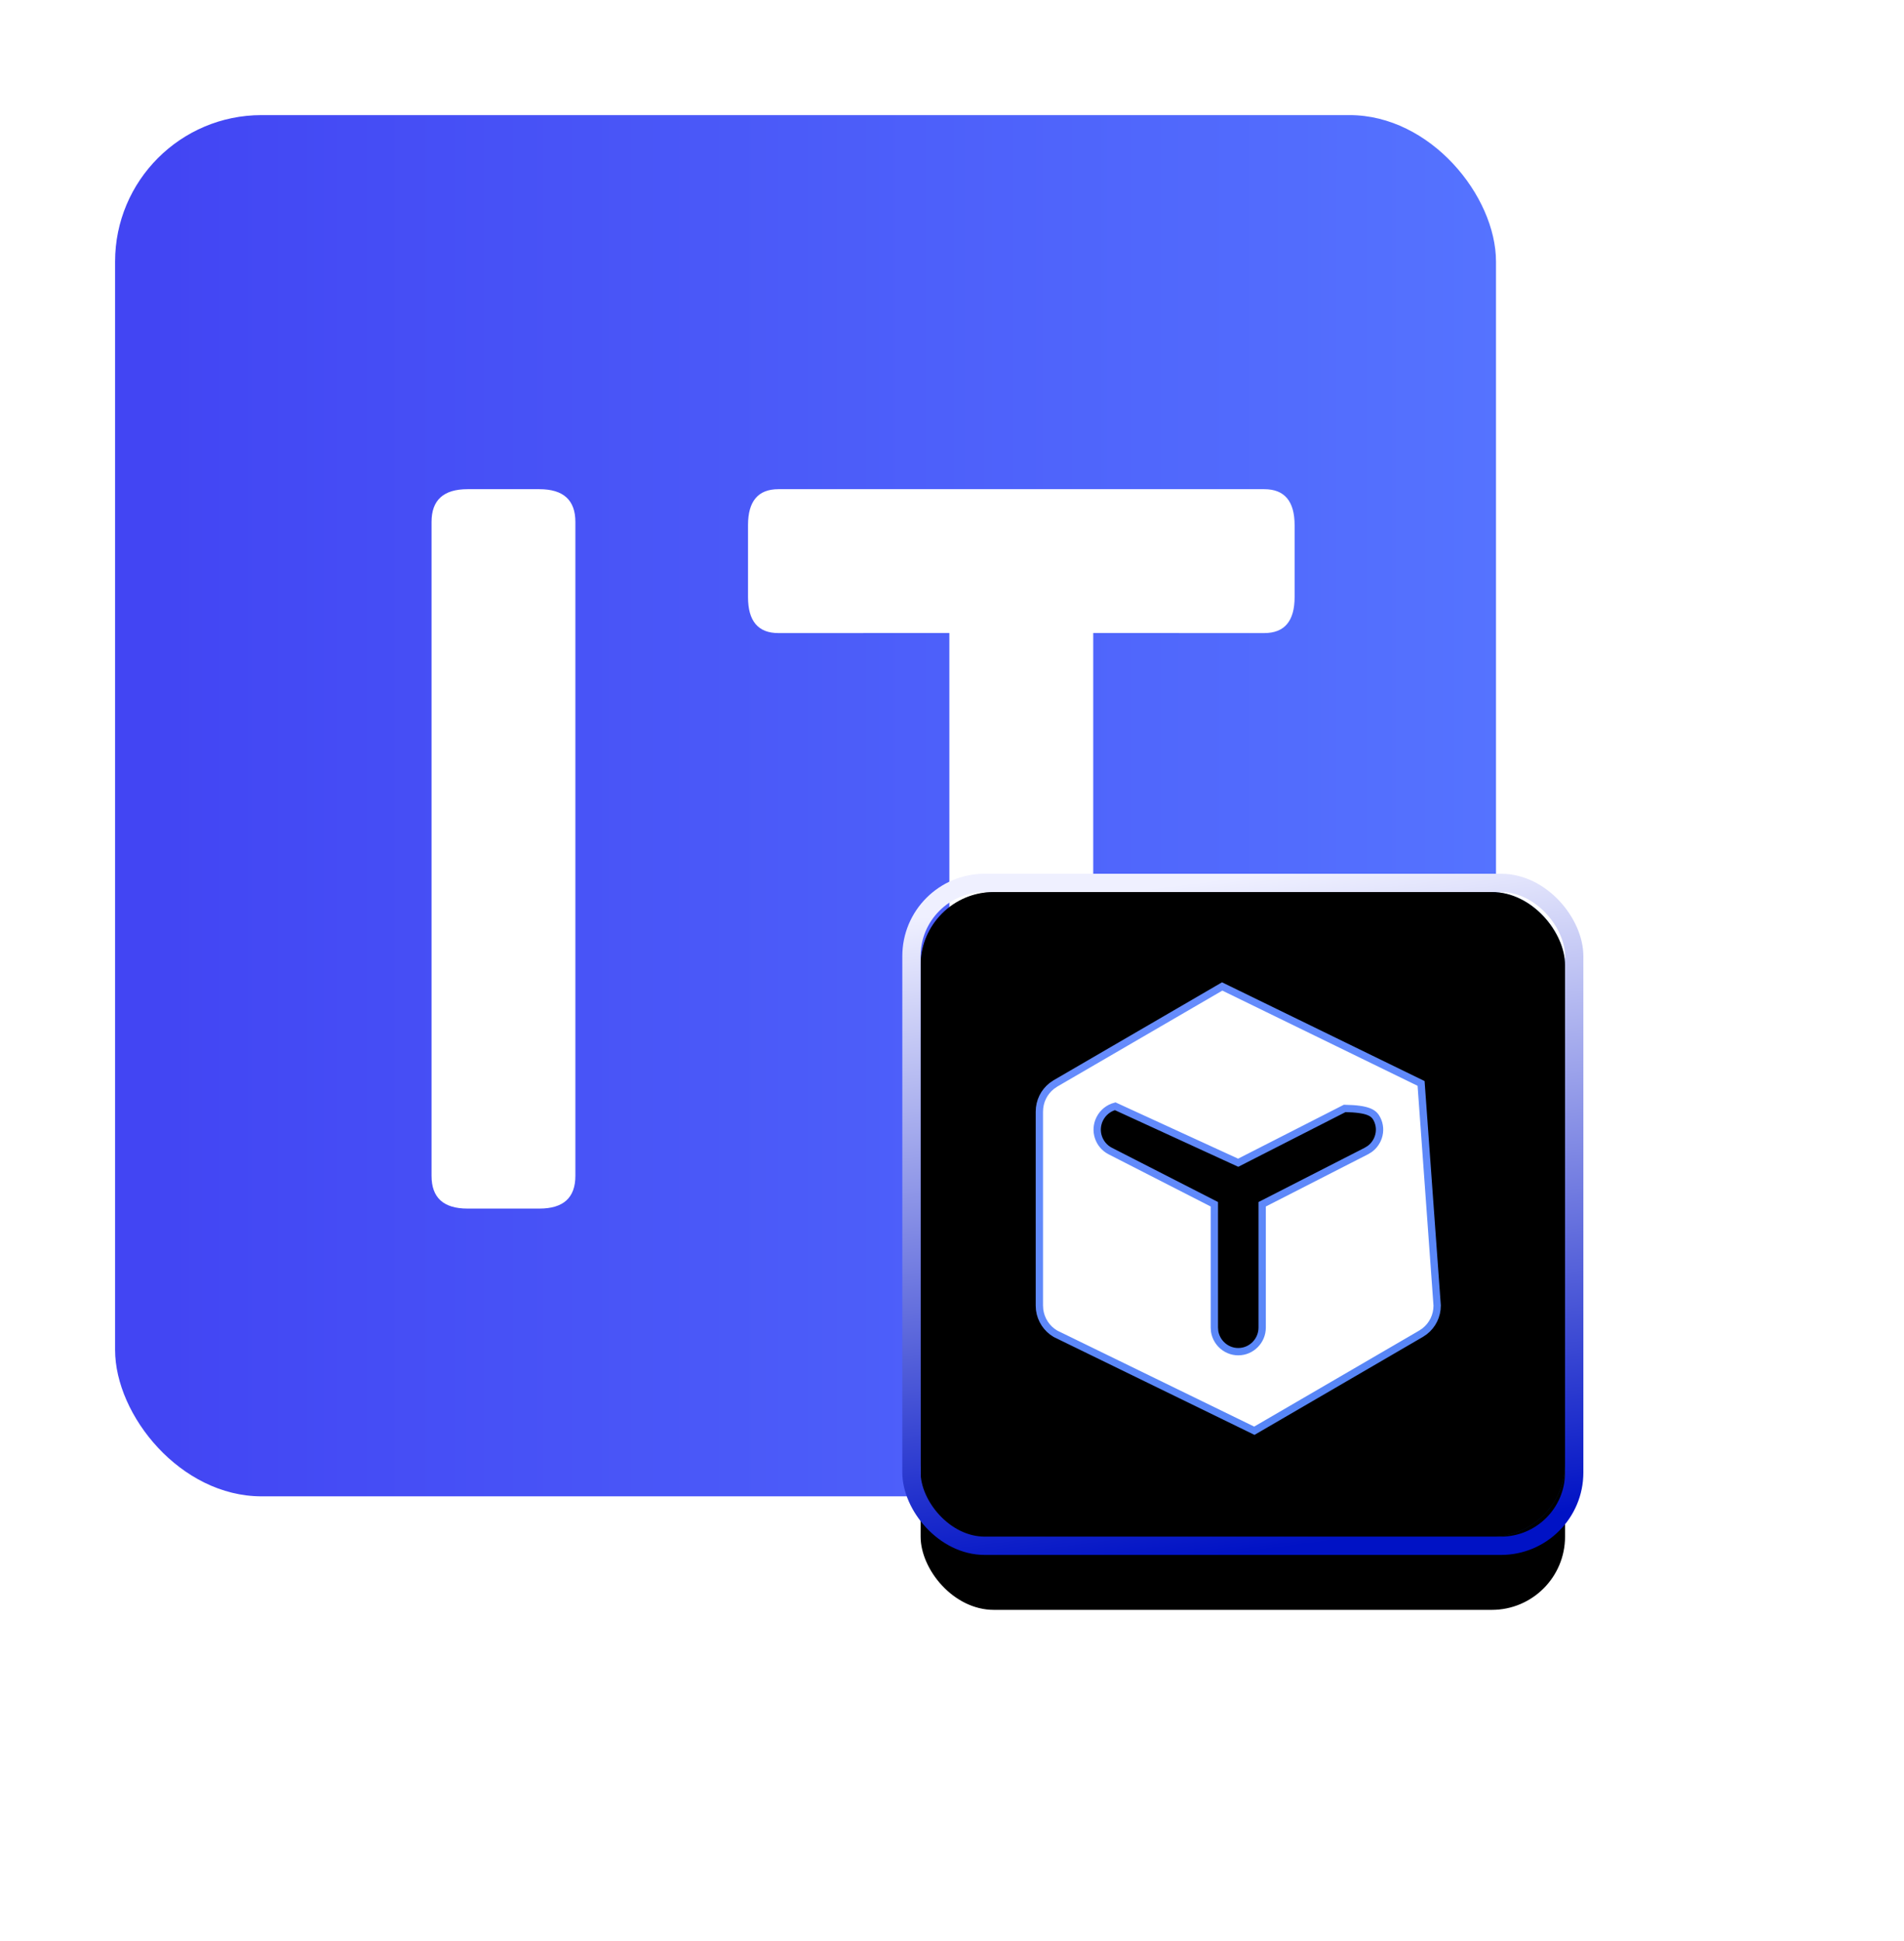
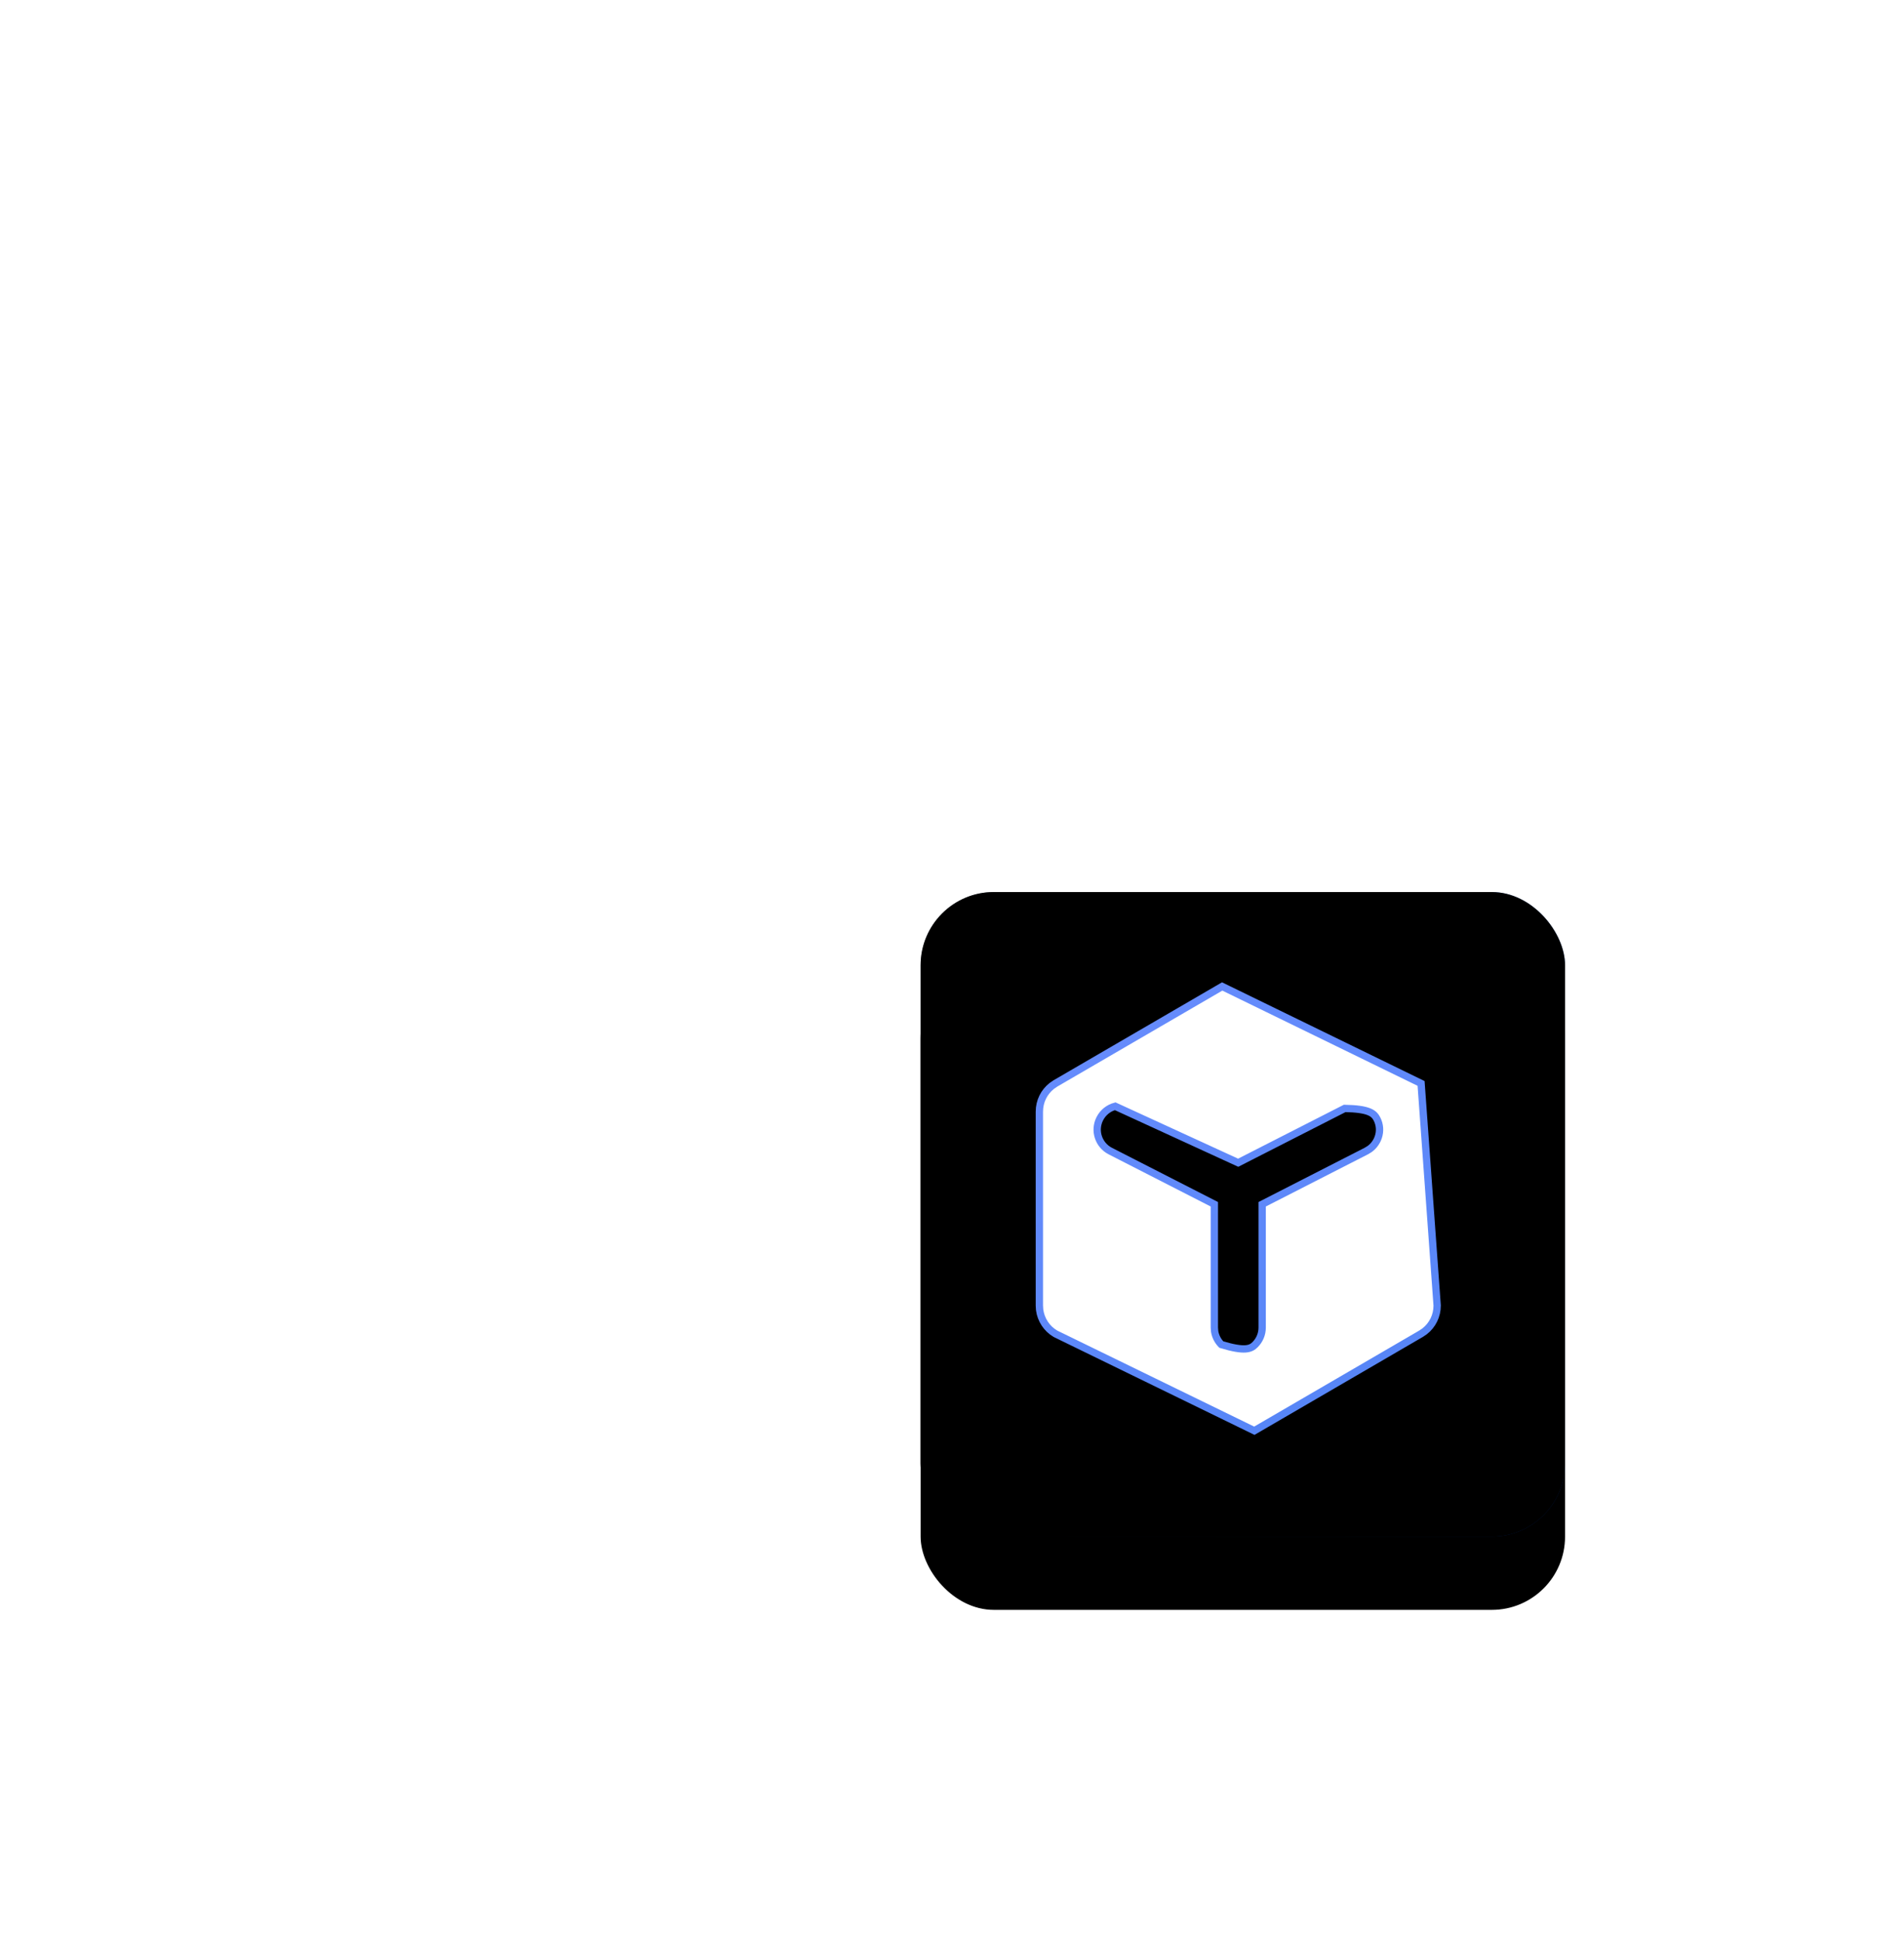
<svg xmlns="http://www.w3.org/2000/svg" xmlns:xlink="http://www.w3.org/1999/xlink" width="52px" height="53px" viewBox="0 0 52 53" version="1.1">
  <title>编组 10</title>
  <defs>
    <linearGradient x1="2.395%" y1="50%" x2="100%" y2="50%" id="linearGradient-1">
      <stop stop-color="#4245F3" offset="0%" />
      <stop stop-color="#5573FF" offset="100%" />
    </linearGradient>
    <linearGradient x1="100%" y1="50%" x2="6.5%" y2="74.031%" id="linearGradient-2">
      <stop stop-color="#0046D2" stop-opacity="0.5" offset="0%" />
      <stop stop-color="#000000" stop-opacity="0.5" offset="100%" />
    </linearGradient>
    <linearGradient x1="56.627%" y1="100%" x2="43.892%" y2="0%" id="linearGradient-3">
      <stop stop-color="#0012C5" offset="0%" />
      <stop stop-color="#EFF0FF" offset="100%" />
    </linearGradient>
    <rect id="path-4" x="22" y="21.214" width="17.6" height="17.6" rx="2" />
    <filter x="-76.7%" y="-65.3%" width="253.4%" height="253.4%" filterUnits="objectBoundingBox" id="filter-5">
      <feMorphology radius="0.5" operator="dilate" in="SourceAlpha" result="shadowSpreadOuter1" />
      <feOffset dx="0" dy="2" in="shadowSpreadOuter1" result="shadowOffsetOuter1" />
      <feGaussianBlur stdDeviation="4" in="shadowOffsetOuter1" result="shadowBlurOuter1" />
      <feComposite in="shadowBlurOuter1" in2="SourceAlpha" operator="out" result="shadowBlurOuter1" />
      <feColorMatrix values="0 0 0 0 0   0 0 0 0 0.172   0 0 0 0 1  0 0 0 0.1 0" type="matrix" in="shadowBlurOuter1" />
    </filter>
    <filter x="-52.6%" y="-41.2%" width="205.1%" height="205.1%" filterUnits="objectBoundingBox" id="filter-6">
      <feGaussianBlur stdDeviation="0.5" in="SourceAlpha" result="shadowBlurInner1" />
      <feOffset dx="-0.5" dy="-0.5" in="shadowBlurInner1" result="shadowOffsetInner1" />
      <feComposite in="shadowOffsetInner1" in2="SourceAlpha" operator="arithmetic" k2="-1" k3="1" result="shadowInnerInner1" />
      <feColorMatrix values="0 0 0 0 1   0 0 0 0 1   0 0 0 0 1  0 0 0 0.5 0" type="matrix" in="shadowInnerInner1" result="shadowMatrixInner1" />
      <feGaussianBlur stdDeviation="0.5" in="SourceAlpha" result="shadowBlurInner2" />
      <feOffset dx="0.5" dy="0.5" in="shadowBlurInner2" result="shadowOffsetInner2" />
      <feComposite in="shadowOffsetInner2" in2="SourceAlpha" operator="arithmetic" k2="-1" k3="1" result="shadowInnerInner2" />
      <feColorMatrix values="0 0 0 0 0   0 0 0 0 0.013   0 0 0 0 0.778  0 0 0 0.135 0" type="matrix" in="shadowInnerInner2" result="shadowMatrixInner2" />
      <feMerge>
        <feMergeNode in="shadowMatrixInner1" />
        <feMergeNode in="shadowMatrixInner2" />
      </feMerge>
    </filter>
    <linearGradient x1="21.484%" y1="-20.57%" x2="76.713%" y2="100%" id="linearGradient-7">
      <stop stop-color="#698DFE" offset="0%" />
      <stop stop-color="#5685F6" offset="100%" />
    </linearGradient>
    <path d="M35.717,26.352 L31.165,23.706 C30.86,23.527 30.485,23.527 30.185,23.706 L25.633,26.352 C25.328,26.532 25.143,26.852 25.143,27.211 L25.143,32.504 C25.143,32.856 25.327,33.183 25.633,33.362 L30.185,36.008 C30.49,36.188 30.865,36.188 31.165,36.008 L35.717,33.362 C36.022,33.183 36.207,32.862 36.207,32.504 L36.207,27.204 C36.207,26.852 36.023,26.525 35.717,26.352 Z M34.125,28.198 L31.228,29.678 L31.228,33.106 C31.228,33.414 30.98,33.664 30.675,33.664 C30.37,33.664 30.122,33.414 30.122,33.106 L30.122,29.678 L27.225,28.198 C26.952,28.056 26.843,27.723 26.983,27.448 C27.123,27.173 27.455,27.063 27.728,27.204 L30.675,28.716 L33.628,27.211 C33.902,27.069 34.233,27.185 34.373,27.454 C34.514,27.723 34.4,28.062 34.125,28.198 Z" id="path-8" />
    <filter x="-63.3%" y="-39.8%" width="226.5%" height="211.4%" filterUnits="objectBoundingBox" id="filter-9">
      <feOffset dx="0" dy="2" in="SourceAlpha" result="shadowOffsetOuter1" />
      <feGaussianBlur stdDeviation="2" in="shadowOffsetOuter1" result="shadowBlurOuter1" />
      <feComposite in="shadowBlurOuter1" in2="SourceAlpha" operator="out" result="shadowBlurOuter1" />
      <feColorMatrix values="0 0 0 0 0.059   0 0 0 0 0.475   0 0 0 0 1  0 0 0 0.6 0" type="matrix" in="shadowBlurOuter1" />
    </filter>
  </defs>
  <g id="首页+核心业务" stroke="none" stroke-width="1" fill="none" fill-rule="evenodd">
    <g id="银行科技" transform="translate(-577, -893)">
      <g id="编组-14" transform="translate(0, 627)">
        <g id="编组-2" transform="translate(370, 226)">
          <g id="编组-10" transform="translate(207, 40)">
-             <rect id="矩形" opacity="0.4" x="0" y="0" width="44" height="44" />
            <g id="编组-3" transform="translate(3.143, 3.143)">
-               <rect id="矩形" fill="url(#linearGradient-1)" x="0" y="0" width="37.714" height="37.714" rx="4" />
              <path d="M31.385,10.214 C31.938,10.214 32.214,10.542 32.214,11.196 L32.214,13.161 C32.214,13.815 31.938,14.143 31.385,14.143 L26.714,14.142 L26.714,28.964 C26.714,29.56 26.387,29.857 25.732,29.857 L23.768,29.857 C23.113,29.857 22.786,29.56 22.786,28.964 L22.785,14.142 L18.115,14.143 C17.562,14.143 17.286,13.815 17.286,13.161 L17.286,11.196 C17.286,10.542 17.562,10.214 18.115,10.214 L31.385,10.214 Z M11.589,10.214 C12.244,10.214 12.571,10.512 12.571,11.107 L12.571,28.964 C12.571,29.56 12.244,29.857 11.589,29.857 L9.625,29.857 C8.97,29.857 8.643,29.56 8.643,28.964 L8.643,11.107 C8.643,10.512 8.97,10.214 9.625,10.214 L11.589,10.214 Z" id="形状结合" fill="#FFFFFF" fill-rule="nonzero" />
              <g id="矩形">
                <use fill="black" fill-opacity="1" filter="url(#filter-5)" xlink:href="#path-4" />
                <use fill="url(#linearGradient-2)" fill-rule="evenodd" style="mix-blend-mode: lighten;" xlink:href="#path-4" />
                <use fill="black" fill-opacity="1" filter="url(#filter-6)" xlink:href="#path-4" />
-                 <rect stroke="url(#linearGradient-3)" stroke-width="0.5" x="21.75" y="20.964" width="18.1" height="18.1" rx="2" />
              </g>
              <g id="形状">
                <use fill="black" fill-opacity="1" filter="url(#filter-9)" xlink:href="#path-8" />
-                 <path stroke="url(#linearGradient-7)" stroke-width="0.2" d="M30.236,23.792 L35.668,26.44 L36.107,32.504 C36.107,32.786 35.979,33.042 35.764,33.209 L35.666,33.275 L31.114,35.923 L25.684,33.276 C25.442,33.135 25.286,32.892 25.25,32.621 L25.243,32.504 L25.243,27.211 C25.243,26.929 25.371,26.672 25.586,26.505 L25.683,26.439 L30.236,23.792 Z M27.314,27.063 C27.139,27.109 26.983,27.227 26.894,27.403 C26.812,27.565 26.802,27.744 26.854,27.903 C26.906,28.063 27.018,28.203 27.179,28.286 L27.179,28.286 L30.022,29.739 L30.022,33.106 L30.03,33.212 C30.053,33.351 30.119,33.475 30.213,33.57 C30.331,33.69 30.495,33.764 30.675,33.764 C30.855,33.764 31.019,33.69 31.137,33.57 C31.255,33.451 31.328,33.287 31.328,33.106 L31.328,33.106 L31.328,29.739 L34.17,28.287 L34.261,28.232 C34.375,28.15 34.457,28.035 34.5,27.907 C34.554,27.747 34.545,27.567 34.462,27.408 C34.379,27.248 34.238,27.135 33.582,27.122 L33.582,27.122 L30.673,28.605 Z" stroke-linejoin="square" fill="#FFFFFF" fill-rule="evenodd" />
+                 <path stroke="url(#linearGradient-7)" stroke-width="0.2" d="M30.236,23.792 L35.668,26.44 L36.107,32.504 C36.107,32.786 35.979,33.042 35.764,33.209 L35.666,33.275 L31.114,35.923 L25.684,33.276 C25.442,33.135 25.286,32.892 25.25,32.621 L25.243,32.504 L25.243,27.211 C25.243,26.929 25.371,26.672 25.586,26.505 L25.683,26.439 L30.236,23.792 Z M27.314,27.063 C27.139,27.109 26.983,27.227 26.894,27.403 C26.812,27.565 26.802,27.744 26.854,27.903 C26.906,28.063 27.018,28.203 27.179,28.286 L27.179,28.286 L30.022,29.739 L30.022,33.106 L30.03,33.212 C30.053,33.351 30.119,33.475 30.213,33.57 C30.855,33.764 31.019,33.69 31.137,33.57 C31.255,33.451 31.328,33.287 31.328,33.106 L31.328,33.106 L31.328,29.739 L34.17,28.287 L34.261,28.232 C34.375,28.15 34.457,28.035 34.5,27.907 C34.554,27.747 34.545,27.567 34.462,27.408 C34.379,27.248 34.238,27.135 33.582,27.122 L33.582,27.122 L30.673,28.605 Z" stroke-linejoin="square" fill="#FFFFFF" fill-rule="evenodd" />
              </g>
            </g>
          </g>
        </g>
      </g>
    </g>
  </g>
</svg>